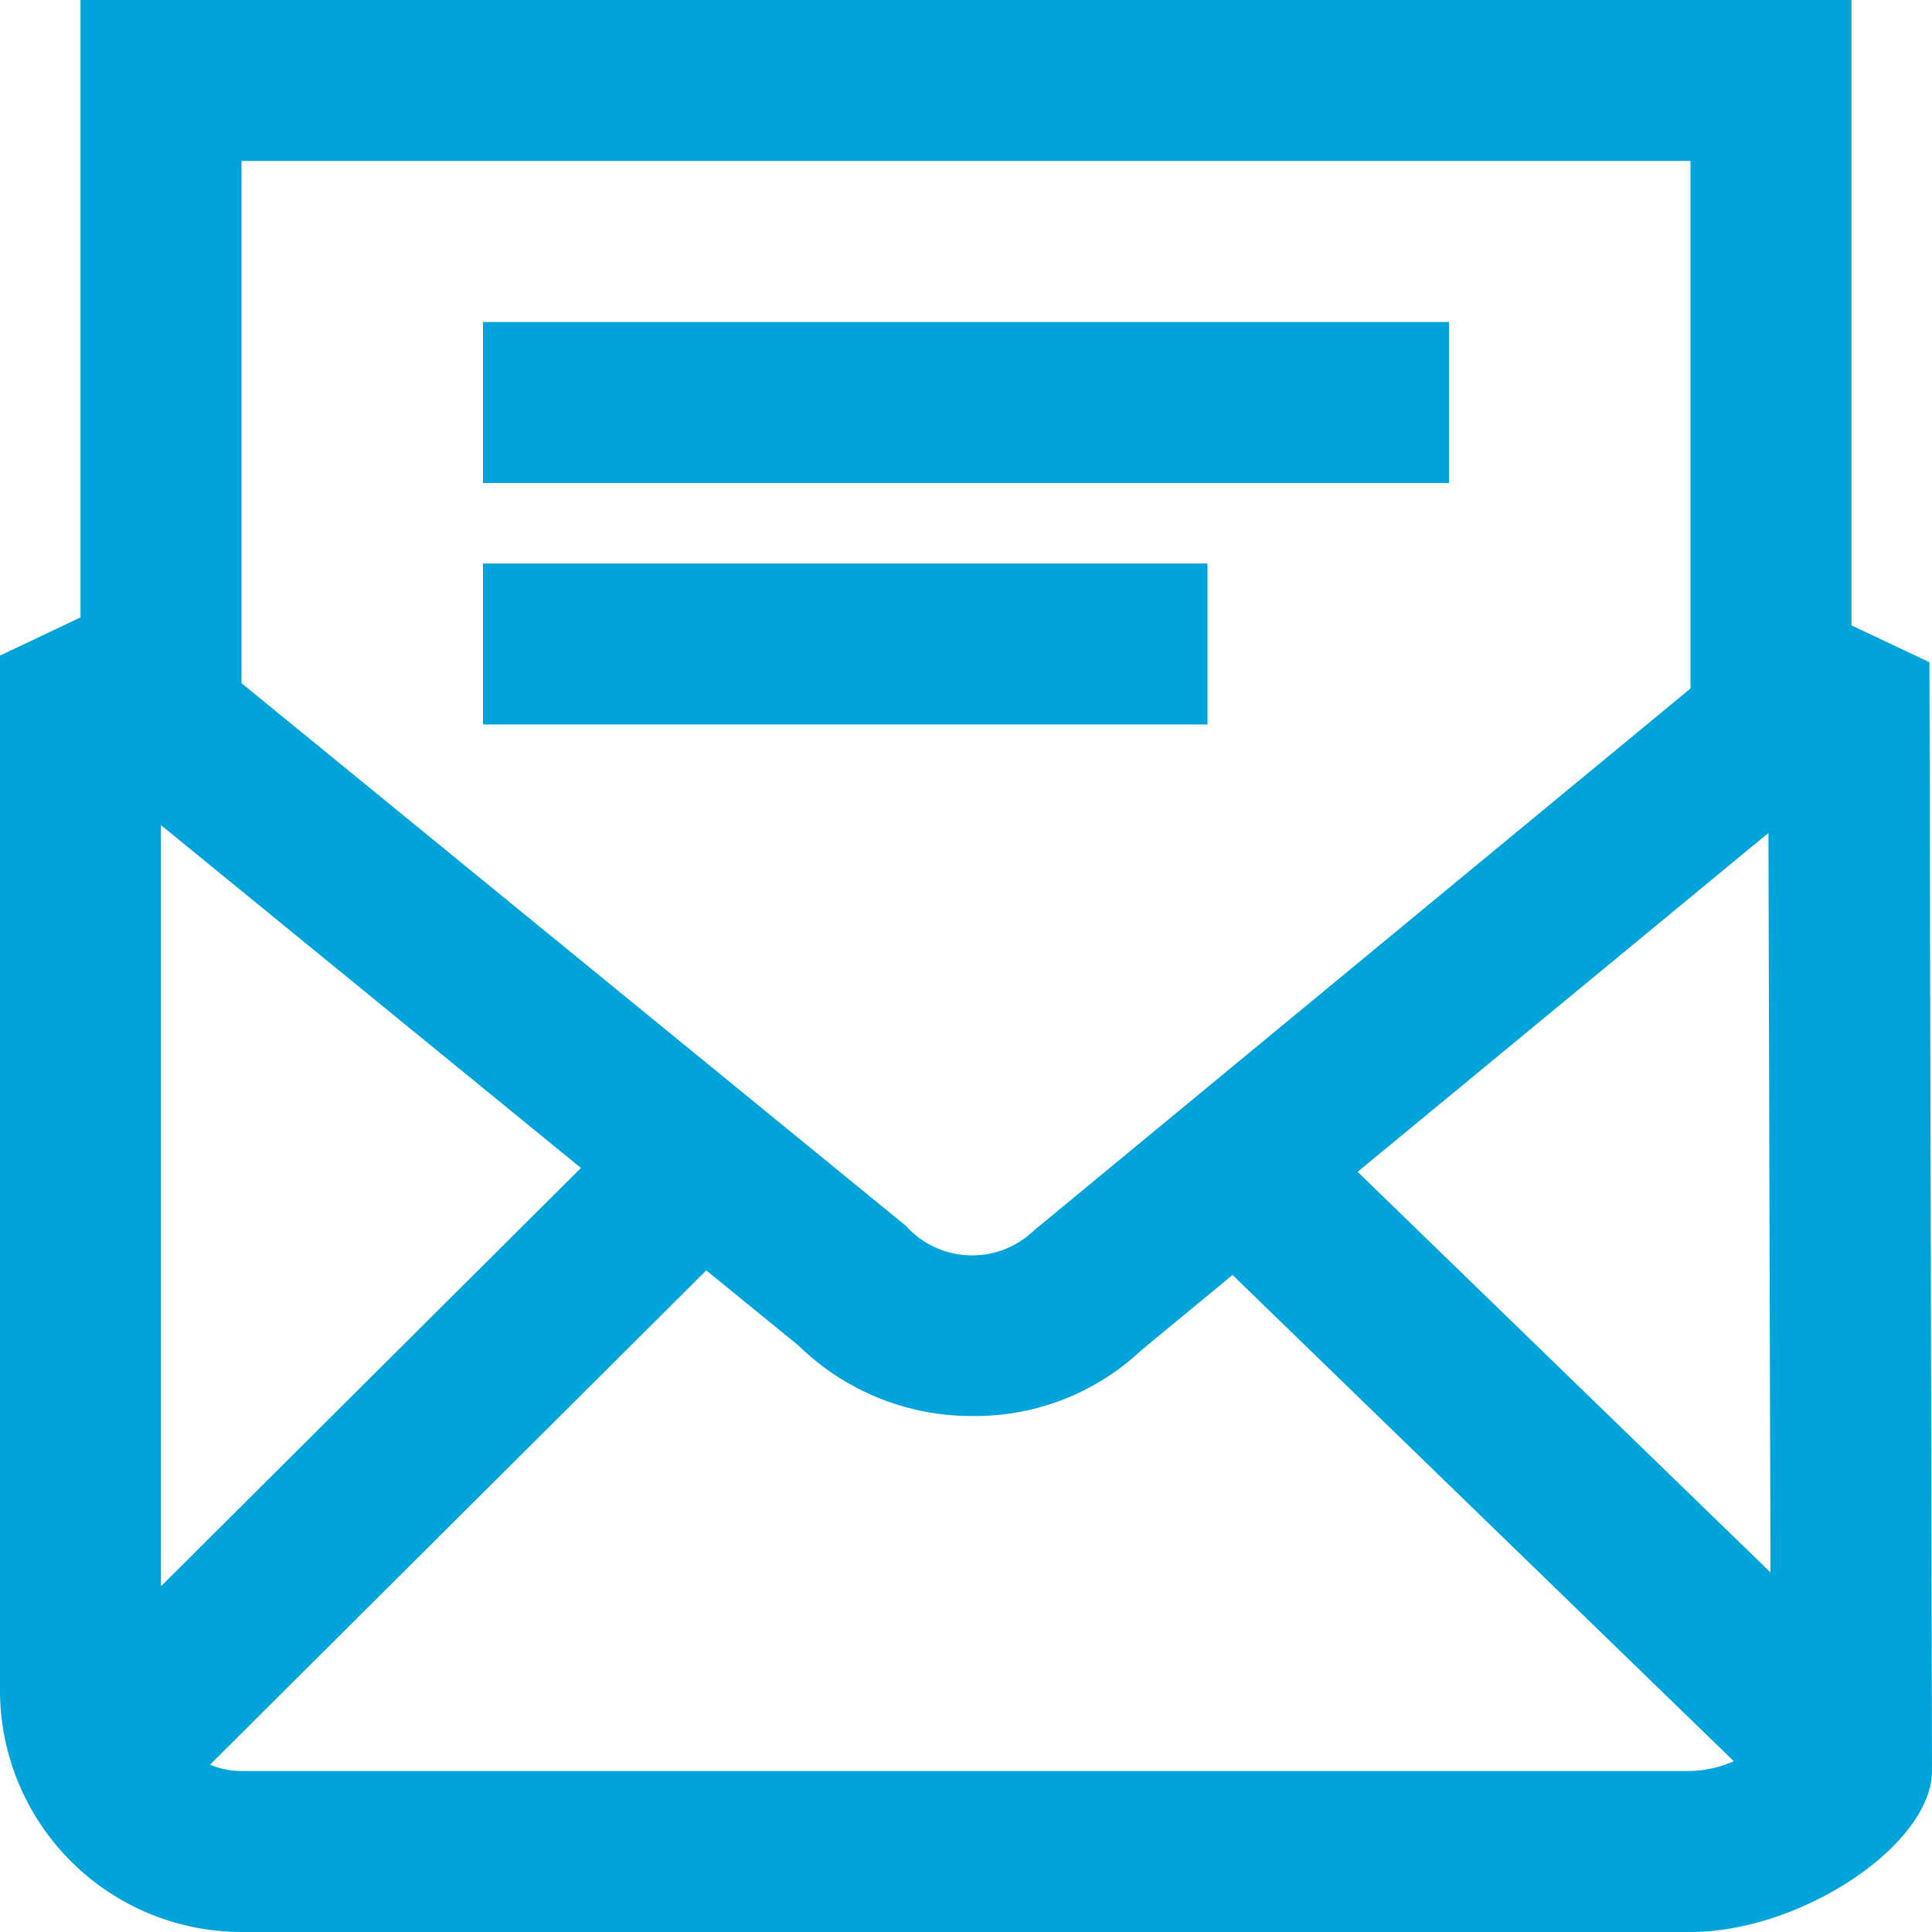
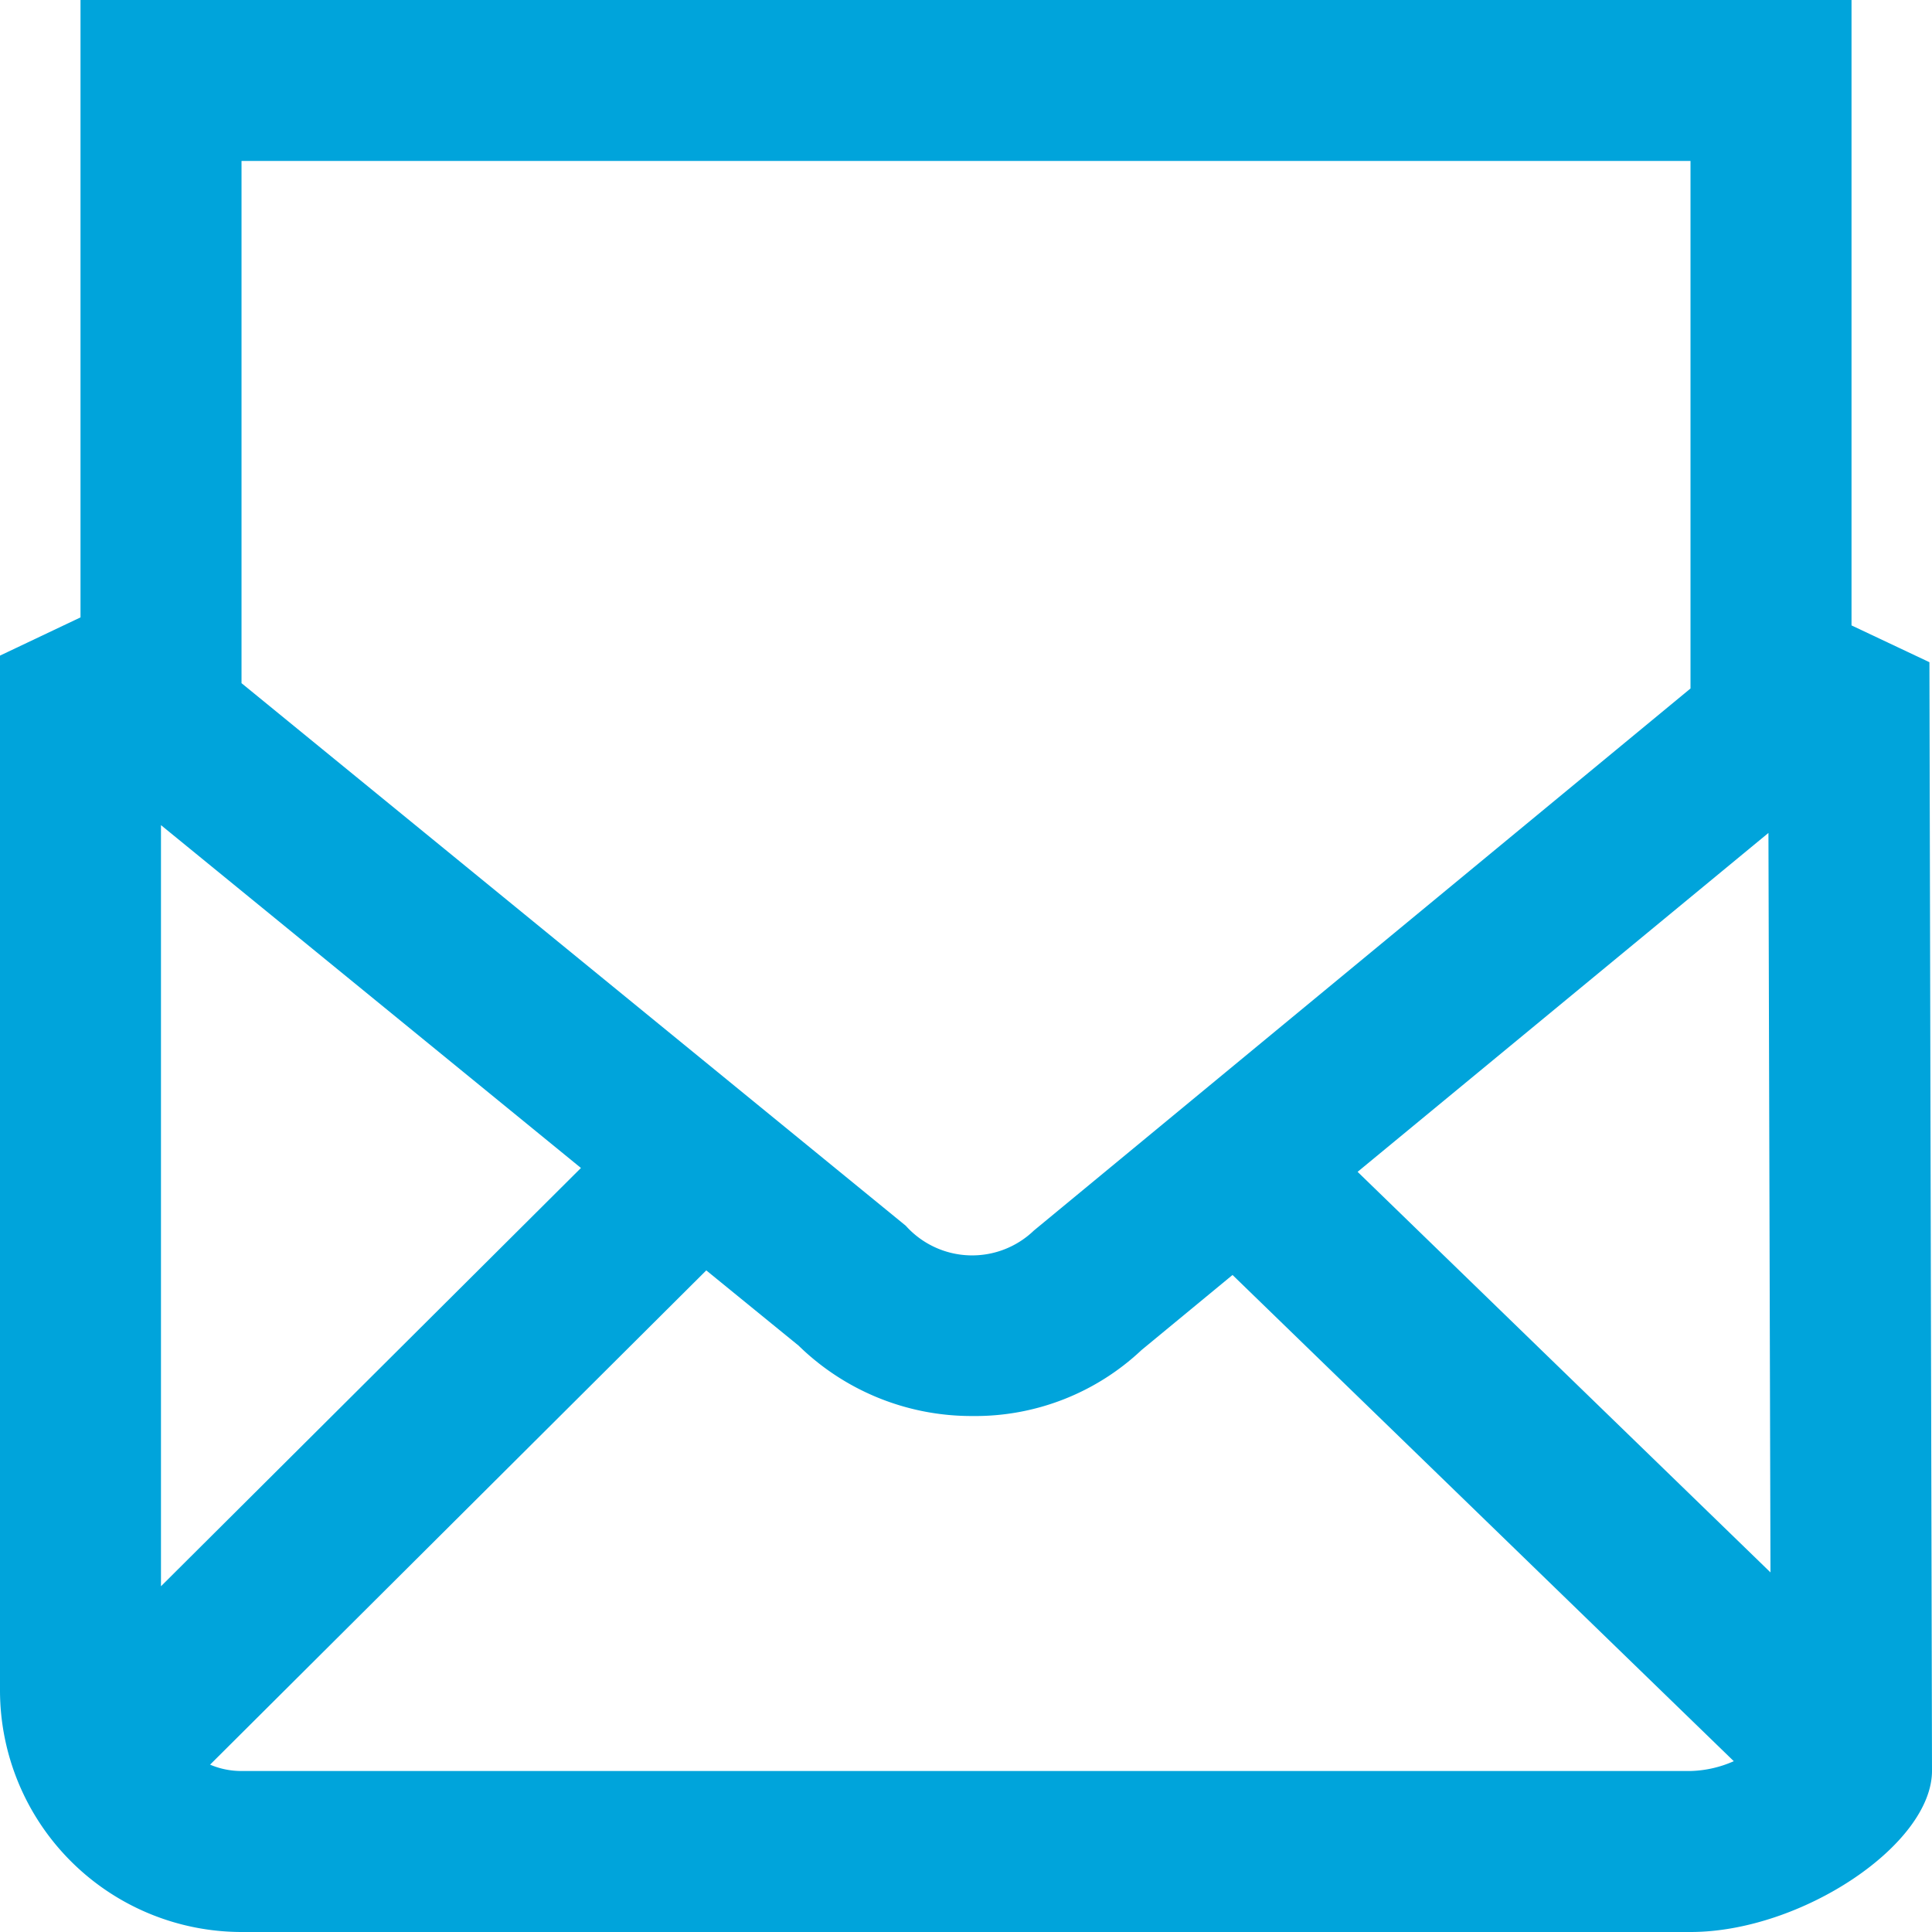
<svg xmlns="http://www.w3.org/2000/svg" width="94.817" height="94.817" viewBox="0 0 94.817 94.817">
  <defs>
    <style>.a{fill:#00a4db;}</style>
  </defs>
  <g transform="translate(-48 -432)">
    <path class="a" d="M138.867,462.693V432H51.951v30.3L48,464.175v50.79a11.867,11.867,0,0,0,11.852,11.852h71.113c5.428,0,11.852-4.283,11.852-7.913l-.126-54.405Zm-4.077,10.185.1,36.291-20.263-19.659ZM130.965,439.9v25.889l-32.222,26.6a4.373,4.373,0,0,1-6.29-.233l-32.6-26.628V439.9ZM55.9,509.849V472.495l20.611,16.826Zm3.951,9.067a3.931,3.931,0,0,1-1.541-.312l24.352-24.257,4.528,3.69a12.141,12.141,0,0,0,8.538,3.457,11.9,11.9,0,0,0,8.293-3.236l4.468-3.686,24.6,23.862a5.565,5.565,0,0,1-2.122.482Z" transform="translate(0 0)" />
-     <rect class="a" width="47.409" height="7.901" transform="translate(71.704 447.803)" />
-     <rect class="a" width="35.556" height="7.901" transform="translate(71.704 459.655)" />
  </g>
</svg>